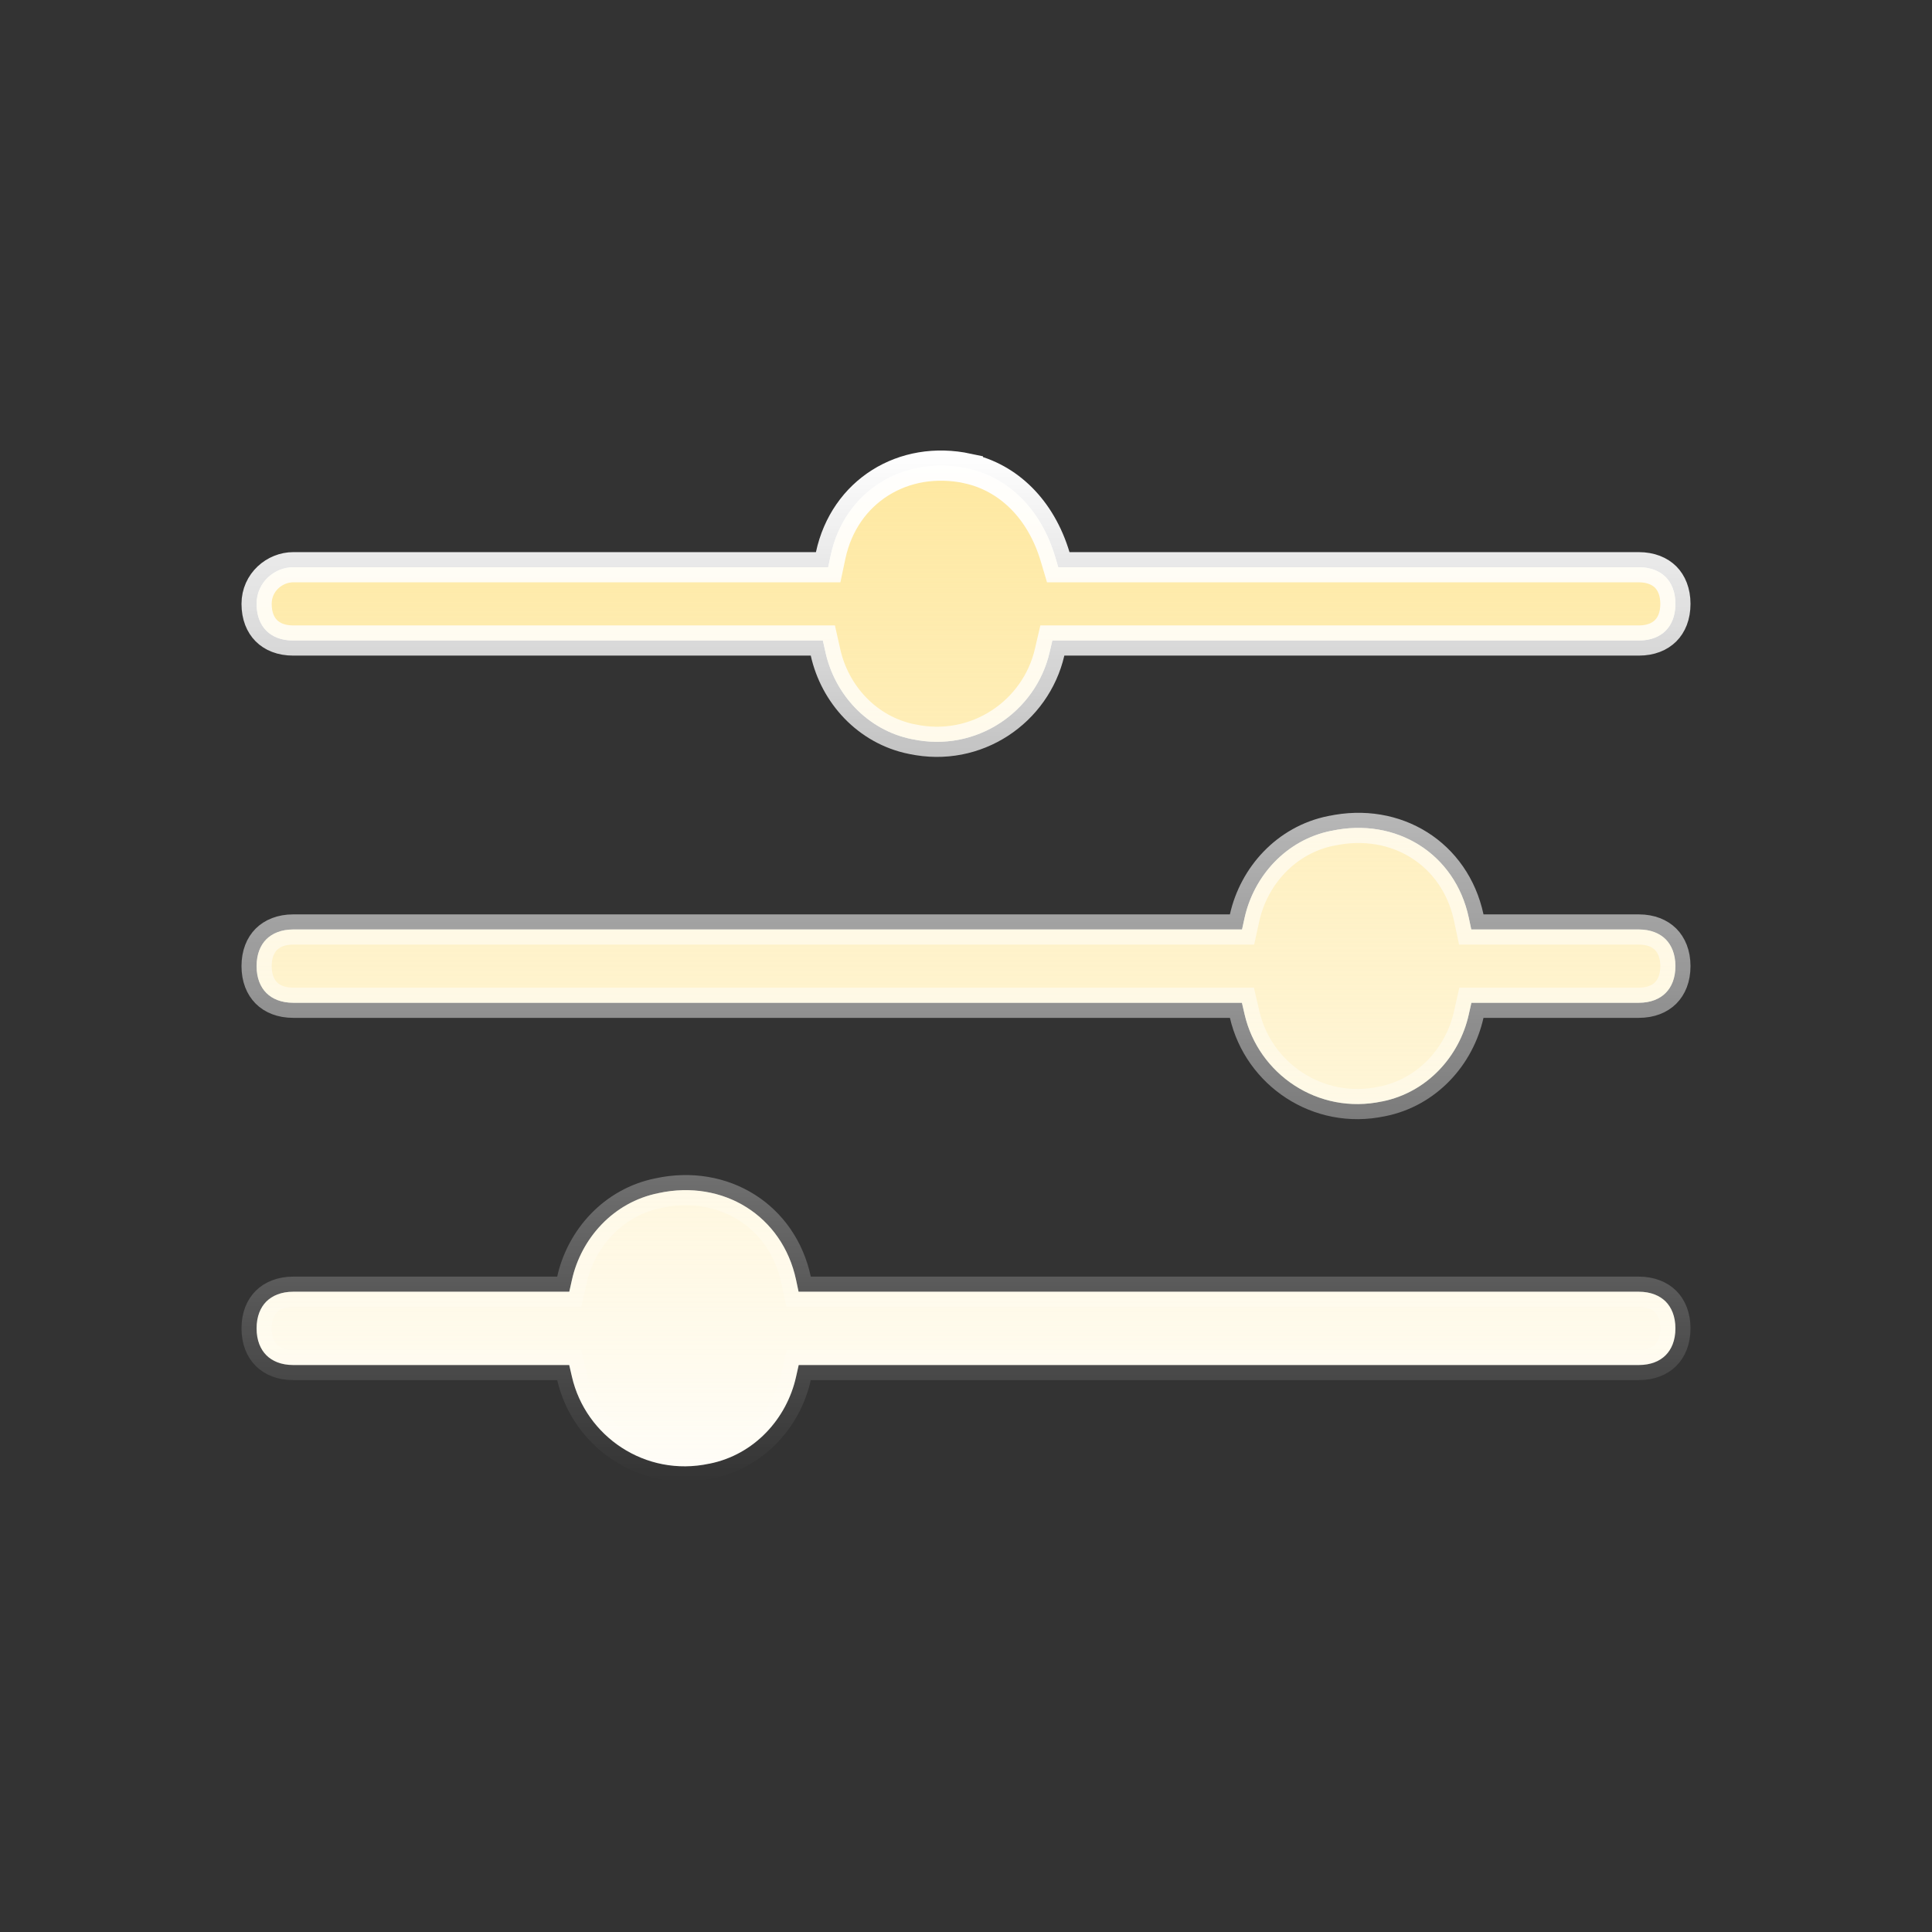
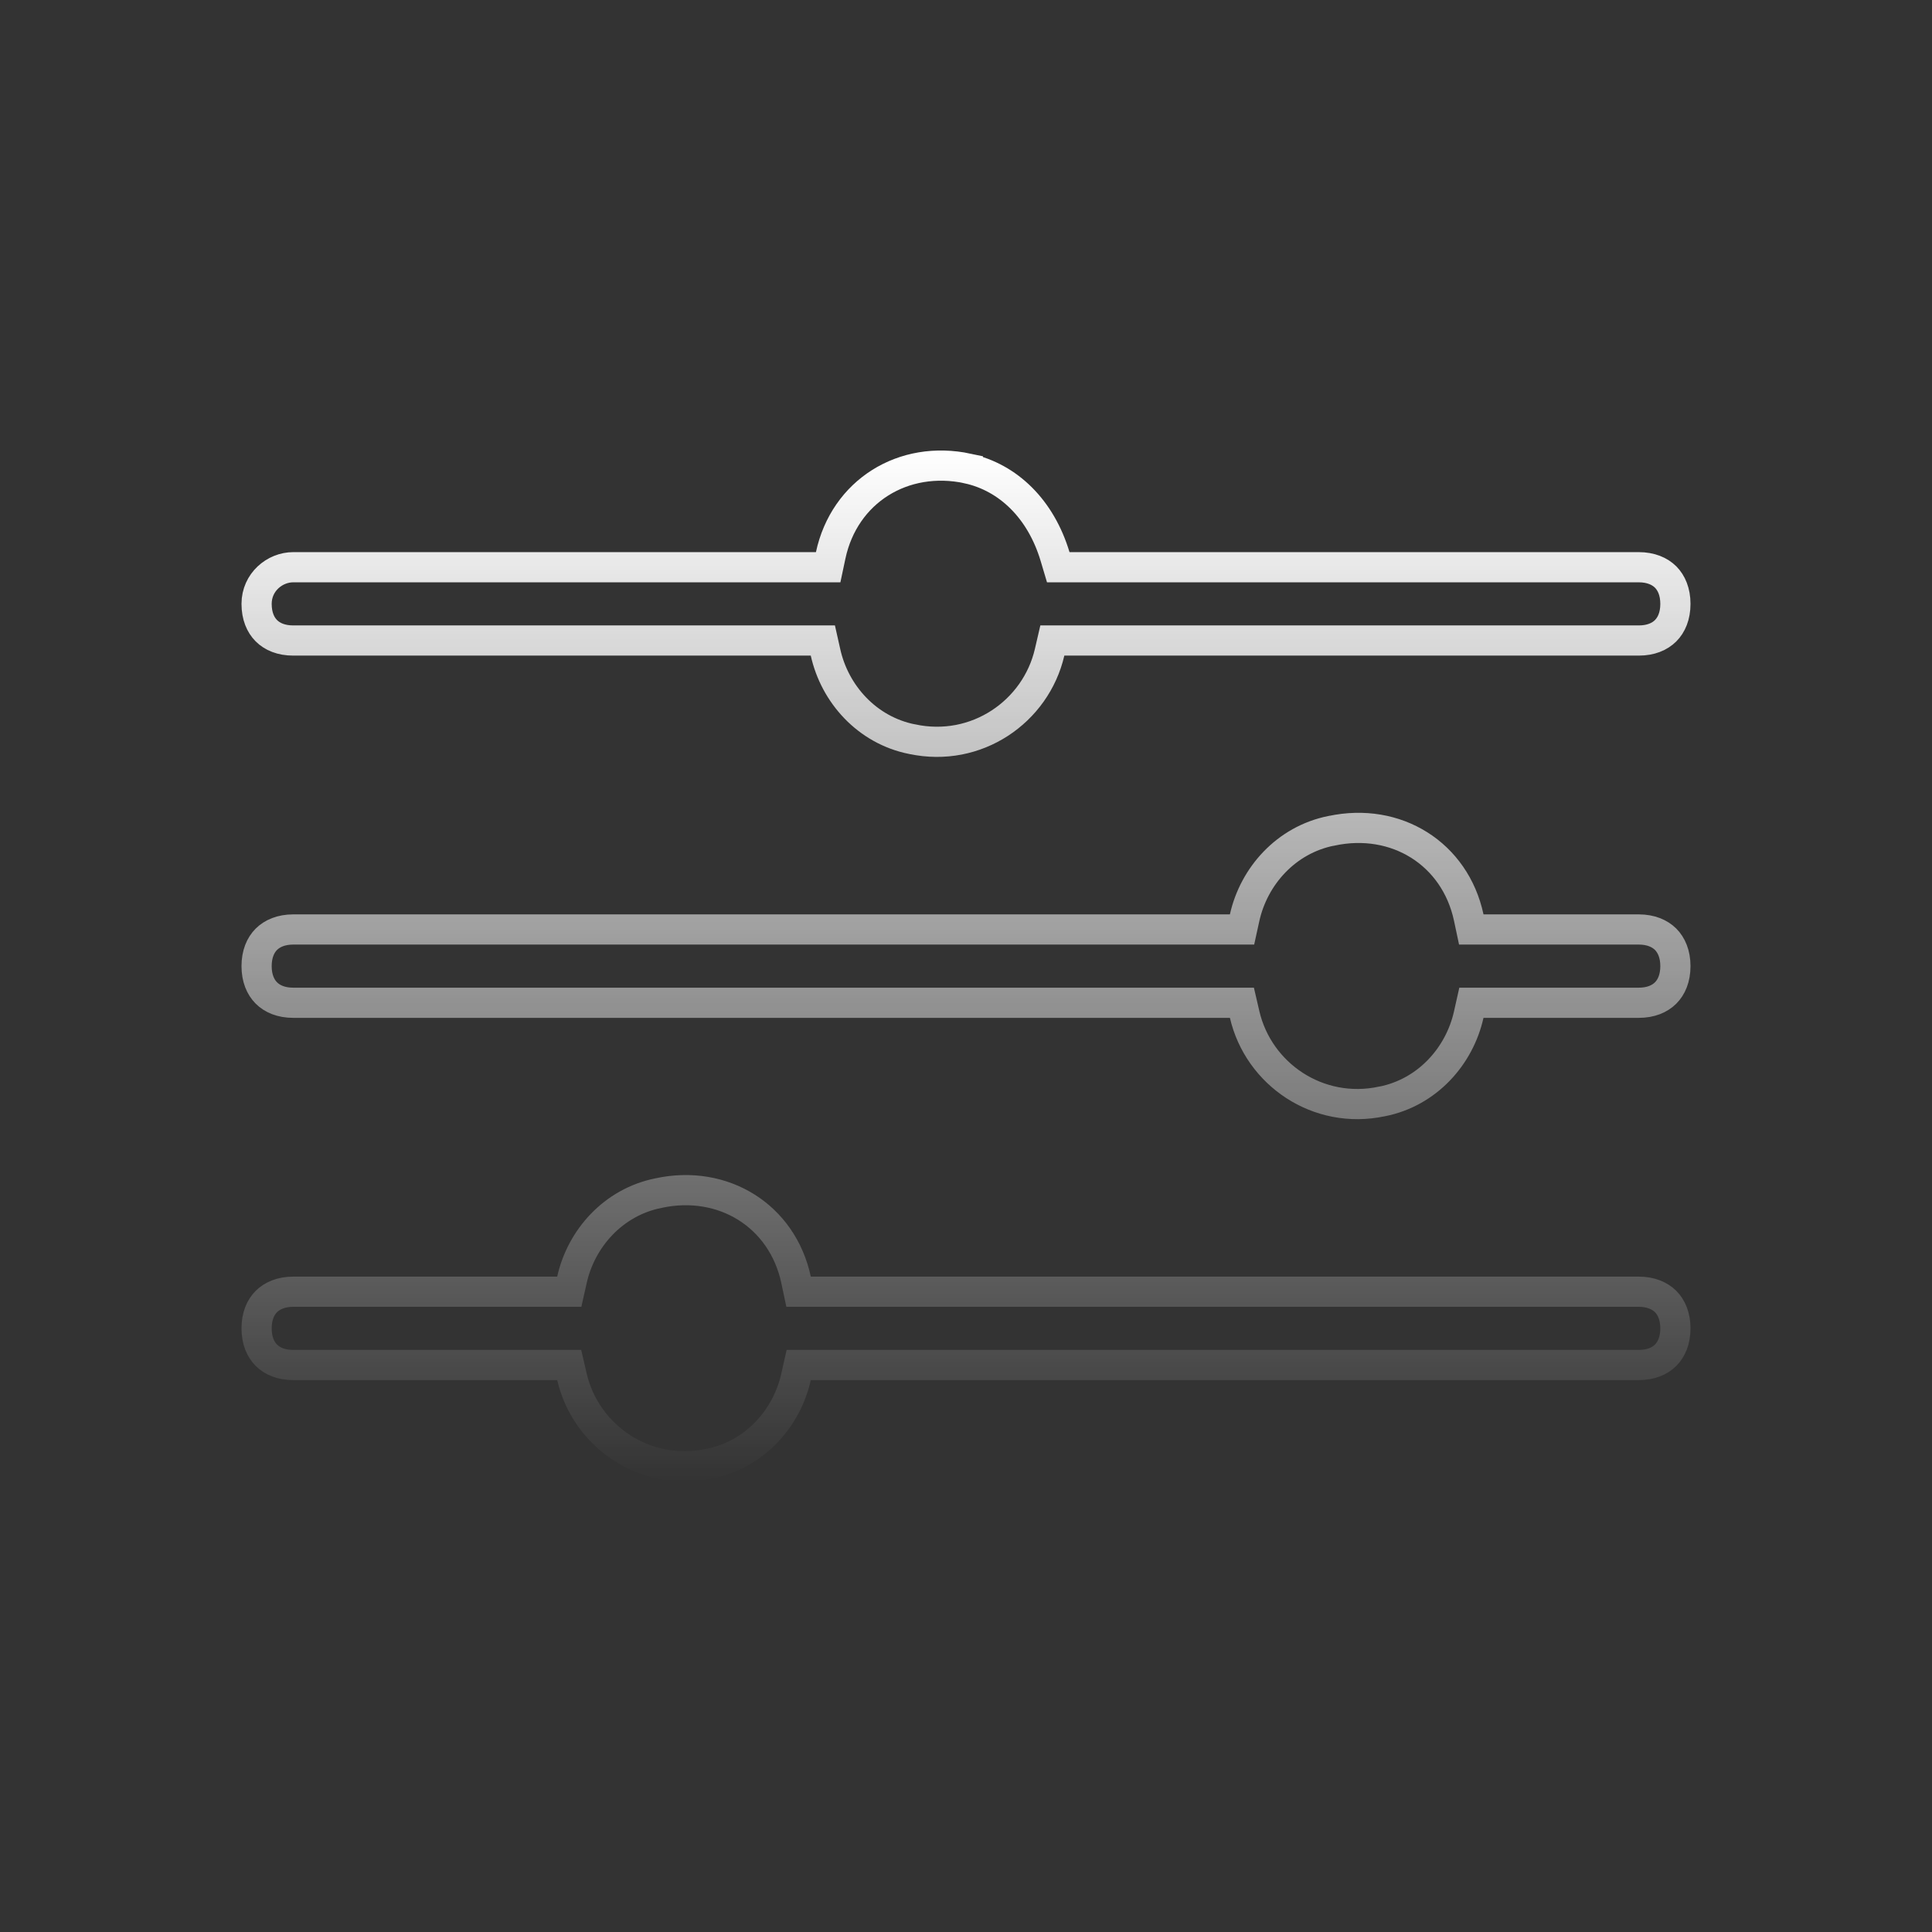
<svg xmlns="http://www.w3.org/2000/svg" width="32" height="32" viewBox="0 0 32 32" fill="none">
  <rect x="0" y="0" width="32" height="32" fill="#333333" stroke="none" />
-   <path d="M10.909 19.761C11.98 19.531 12.958 20.138 13.185 21.197L13.227 21.395H27.143C27.343 21.395 27.491 21.461 27.588 21.557C27.684 21.654 27.75 21.802 27.75 22.002C27.75 22.202 27.685 22.35 27.588 22.447C27.491 22.544 27.343 22.609 27.143 22.609H13.229L13.185 22.805C13.032 23.492 12.5 24.093 11.751 24.243H11.748C10.687 24.47 9.7 23.789 9.473 22.803L9.428 22.609H4.857C4.657 22.609 4.509 22.544 4.412 22.447C4.315 22.35 4.25 22.202 4.25 22.002C4.25 21.802 4.315 21.654 4.412 21.557C4.509 21.461 4.657 21.395 4.857 21.395H9.429L9.473 21.199C9.625 20.513 10.158 19.911 10.906 19.762L10.909 19.761ZM22.053 13.761C23.124 13.531 24.1 14.139 24.327 15.197L24.369 15.395H27.143C27.343 15.395 27.491 15.461 27.588 15.557C27.684 15.654 27.75 15.802 27.75 16.002C27.75 16.202 27.685 16.35 27.588 16.447C27.491 16.544 27.343 16.609 27.143 16.609H24.371L24.327 16.805C24.174 17.492 23.642 18.093 22.894 18.243H22.891C21.829 18.47 20.843 17.789 20.615 16.803L20.57 16.609H4.857C4.657 16.609 4.509 16.544 4.412 16.447C4.315 16.35 4.25 16.202 4.25 16.002C4.25 15.802 4.315 15.654 4.412 15.557C4.509 15.461 4.657 15.395 4.857 15.395H20.572L20.615 15.199C20.768 14.513 21.3 13.911 22.049 13.761L22.053 13.761ZM13.759 9.197C13.986 8.139 14.961 7.531 16.031 7.76V7.761C16.701 7.909 17.239 8.432 17.475 9.217L17.528 9.395H27.143C27.343 9.395 27.491 9.461 27.588 9.557C27.684 9.654 27.75 9.802 27.75 10.002C27.75 10.202 27.685 10.35 27.588 10.447C27.491 10.544 27.343 10.609 27.143 10.609H17.43L17.385 10.803C17.157 11.789 16.171 12.47 15.109 12.243H15.106C14.358 12.093 13.825 11.492 13.673 10.805L13.629 10.609H4.857C4.657 10.609 4.509 10.544 4.412 10.447C4.315 10.35 4.25 10.202 4.25 10.002C4.25 9.642 4.551 9.395 4.857 9.395H13.717L13.759 9.197Z" fill="white" />
-   <path d="M10.909 19.761C11.98 19.531 12.958 20.138 13.185 21.197L13.227 21.395H27.143C27.343 21.395 27.491 21.461 27.588 21.557C27.684 21.654 27.75 21.802 27.75 22.002C27.75 22.202 27.685 22.35 27.588 22.447C27.491 22.544 27.343 22.609 27.143 22.609H13.229L13.185 22.805C13.032 23.492 12.5 24.093 11.751 24.243H11.748C10.687 24.47 9.7 23.789 9.473 22.803L9.428 22.609H4.857C4.657 22.609 4.509 22.544 4.412 22.447C4.315 22.35 4.25 22.202 4.25 22.002C4.25 21.802 4.315 21.654 4.412 21.557C4.509 21.461 4.657 21.395 4.857 21.395H9.429L9.473 21.199C9.625 20.513 10.158 19.911 10.906 19.762L10.909 19.761ZM22.053 13.761C23.124 13.531 24.1 14.139 24.327 15.197L24.369 15.395H27.143C27.343 15.395 27.491 15.461 27.588 15.557C27.684 15.654 27.75 15.802 27.75 16.002C27.75 16.202 27.685 16.35 27.588 16.447C27.491 16.544 27.343 16.609 27.143 16.609H24.371L24.327 16.805C24.174 17.492 23.642 18.093 22.894 18.243H22.891C21.829 18.47 20.843 17.789 20.615 16.803L20.57 16.609H4.857C4.657 16.609 4.509 16.544 4.412 16.447C4.315 16.35 4.25 16.202 4.25 16.002C4.25 15.802 4.315 15.654 4.412 15.557C4.509 15.461 4.657 15.395 4.857 15.395H20.572L20.615 15.199C20.768 14.513 21.3 13.911 22.049 13.761L22.053 13.761ZM13.759 9.197C13.986 8.139 14.961 7.531 16.031 7.76V7.761C16.701 7.909 17.239 8.432 17.475 9.217L17.528 9.395H27.143C27.343 9.395 27.491 9.461 27.588 9.557C27.684 9.654 27.75 9.802 27.75 10.002C27.75 10.202 27.685 10.35 27.588 10.447C27.491 10.544 27.343 10.609 27.143 10.609H17.43L17.385 10.803C17.157 11.789 16.171 12.47 15.109 12.243H15.106C14.358 12.093 13.825 11.492 13.673 10.805L13.629 10.609H4.857C4.657 10.609 4.509 10.544 4.412 10.447C4.315 10.35 4.25 10.202 4.25 10.002C4.25 9.642 4.551 9.395 4.857 9.395H13.717L13.759 9.197Z" fill="url(#paint0_linear_1215_3191)" />
  <path d="M10.909 19.761C11.98 19.531 12.958 20.138 13.185 21.197L13.227 21.395H27.143C27.343 21.395 27.491 21.461 27.588 21.557C27.684 21.654 27.75 21.802 27.75 22.002C27.75 22.202 27.685 22.35 27.588 22.447C27.491 22.544 27.343 22.609 27.143 22.609H13.229L13.185 22.805C13.032 23.492 12.5 24.093 11.751 24.243H11.748C10.687 24.47 9.7 23.789 9.473 22.803L9.428 22.609H4.857C4.657 22.609 4.509 22.544 4.412 22.447C4.315 22.35 4.25 22.202 4.25 22.002C4.25 21.802 4.315 21.654 4.412 21.557C4.509 21.461 4.657 21.395 4.857 21.395H9.429L9.473 21.199C9.625 20.513 10.158 19.911 10.906 19.762L10.909 19.761ZM22.053 13.761C23.124 13.531 24.1 14.139 24.327 15.197L24.369 15.395H27.143C27.343 15.395 27.491 15.461 27.588 15.557C27.684 15.654 27.75 15.802 27.75 16.002C27.75 16.202 27.685 16.35 27.588 16.447C27.491 16.544 27.343 16.609 27.143 16.609H24.371L24.327 16.805C24.174 17.492 23.642 18.093 22.894 18.243H22.891C21.829 18.47 20.843 17.789 20.615 16.803L20.57 16.609H4.857C4.657 16.609 4.509 16.544 4.412 16.447C4.315 16.35 4.25 16.202 4.25 16.002C4.25 15.802 4.315 15.654 4.412 15.557C4.509 15.461 4.657 15.395 4.857 15.395H20.572L20.615 15.199C20.768 14.513 21.3 13.911 22.049 13.761L22.053 13.761ZM13.759 9.197C13.986 8.139 14.961 7.531 16.031 7.76V7.761C16.701 7.909 17.239 8.432 17.475 9.217L17.528 9.395H27.143C27.343 9.395 27.491 9.461 27.588 9.557C27.684 9.654 27.75 9.802 27.75 10.002C27.75 10.202 27.685 10.35 27.588 10.447C27.491 10.544 27.343 10.609 27.143 10.609H17.43L17.385 10.803C17.157 11.789 16.171 12.47 15.109 12.243H15.106C14.358 12.093 13.825 11.492 13.673 10.805L13.629 10.609H4.857C4.657 10.609 4.509 10.544 4.412 10.447C4.315 10.35 4.25 10.202 4.25 10.002C4.25 9.642 4.551 9.395 4.857 9.395H13.717L13.759 9.197Z" stroke="url(#paint1_linear_1215_3191)" stroke-width="0.5" />
  <defs>
    <linearGradient id="paint0_linear_1215_3191" x1="4.52" y1="5.85" x2="4.52" y2="25.855" gradientUnits="userSpaceOnUse">
      <stop stop-color="#FEE697" />
      <stop offset="1" stop-color="#FEE697" stop-opacity="0" />
    </linearGradient>
    <linearGradient id="paint1_linear_1215_3191" x1="6.469" y1="7.463" x2="6.469" y2="24.548" gradientUnits="userSpaceOnUse">
      <stop stop-color="white" />
      <stop offset="1" stop-color="white" stop-opacity="0" />
    </linearGradient>
  </defs>
</svg>